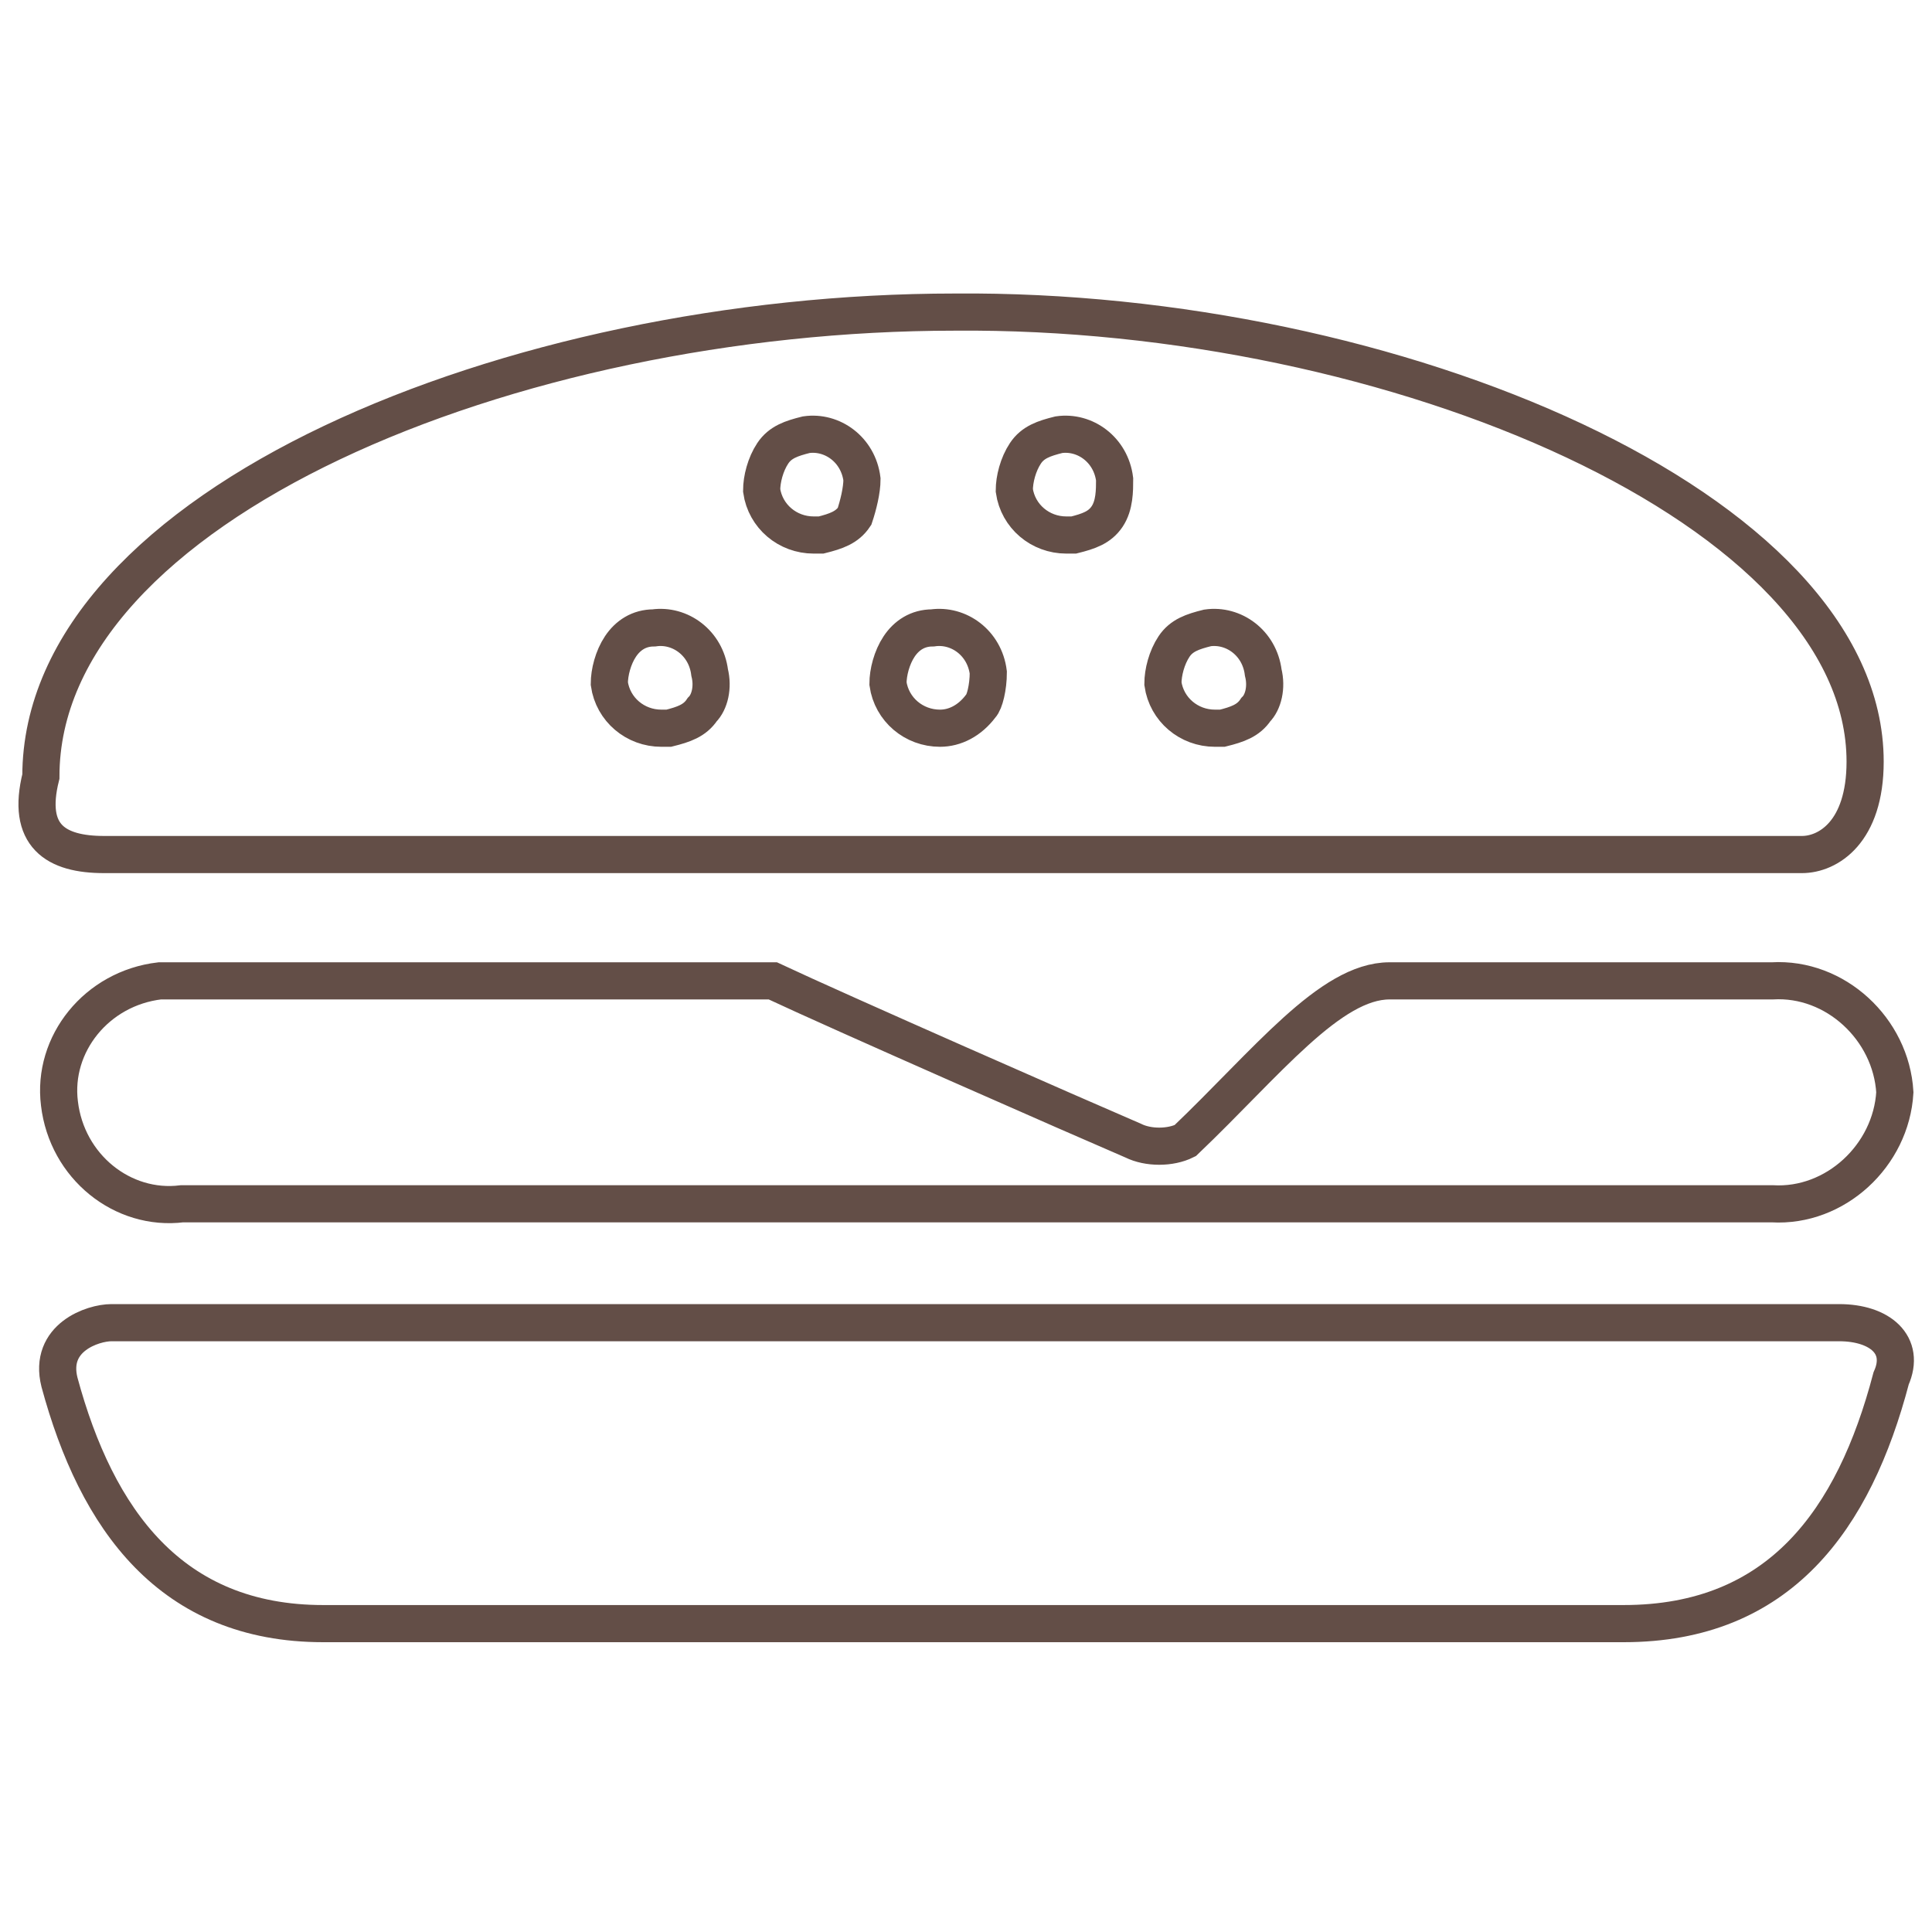
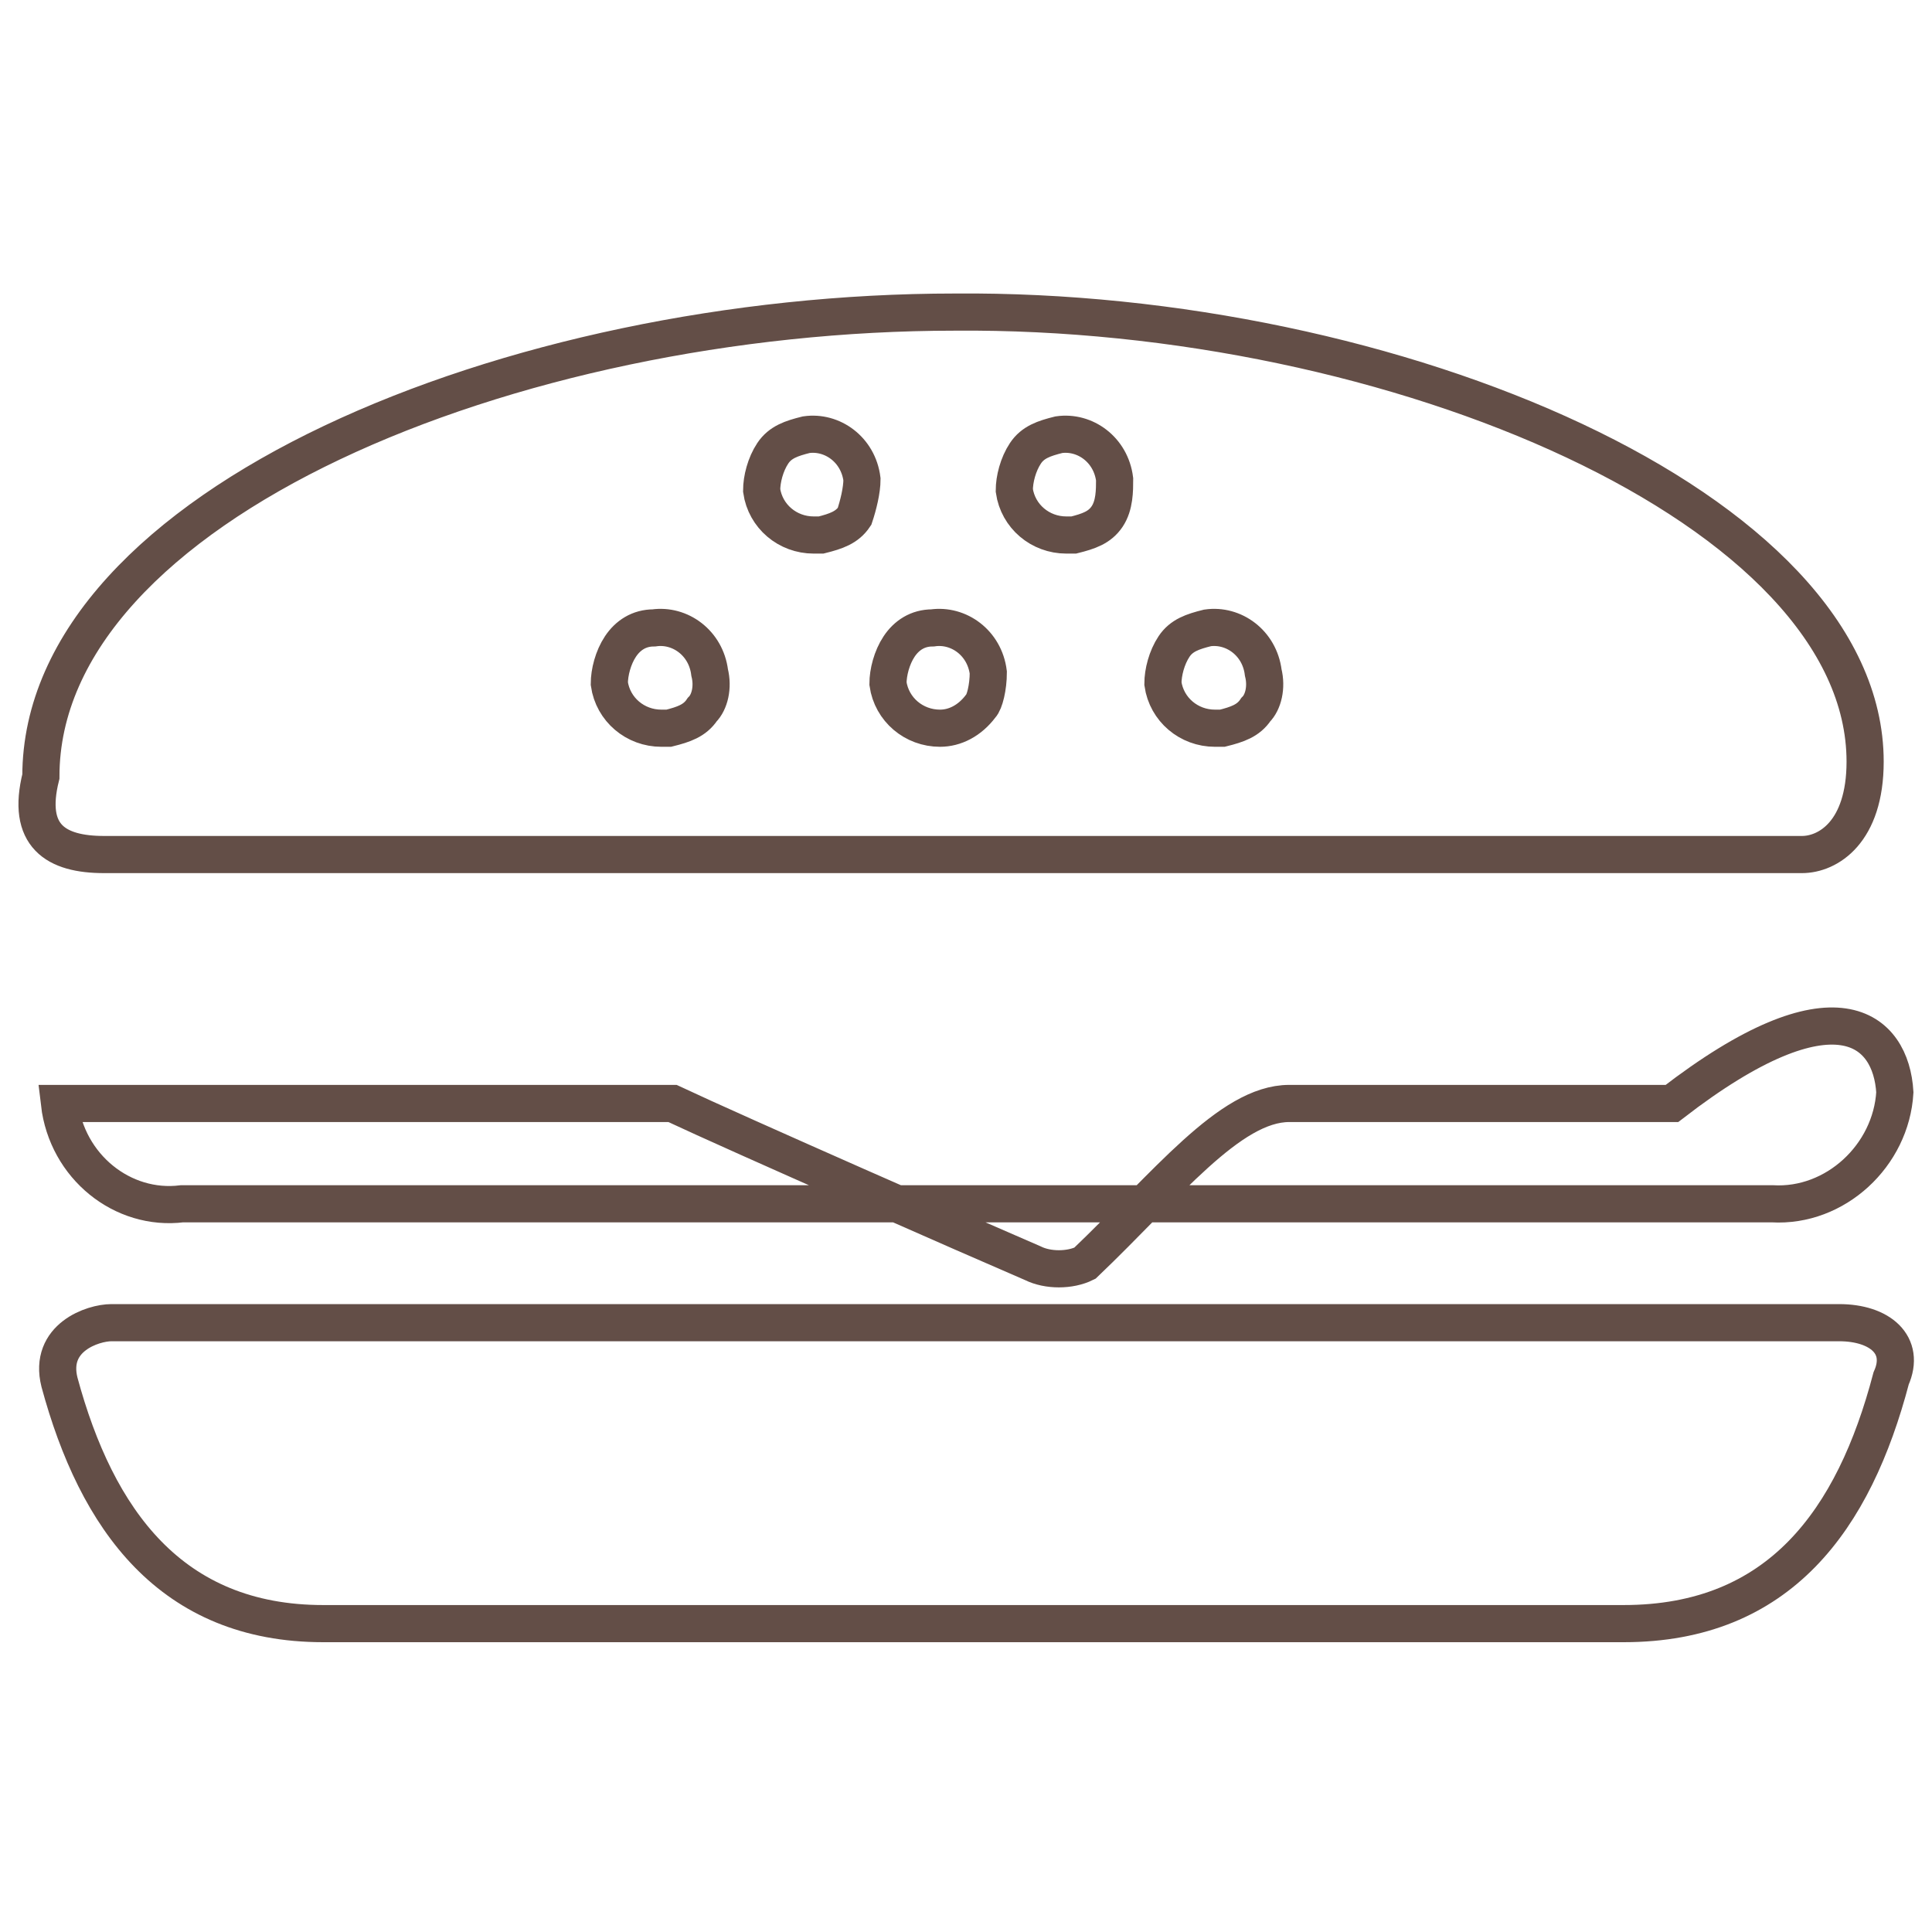
<svg xmlns="http://www.w3.org/2000/svg" version="1.1" id="Livello_1" x="0px" y="0px" viewBox="0 0 52 52" style="enable-background:new 0 0 52 52;" xml:space="preserve">
  <style type="text/css">
	.st0{fill:none;stroke:#634E47;}
</style>
-   <path id="Tracciato_5" class="st0" d="M51,29.4c-0.1,1.7-1.6,3.1-3.3,3H4.9c-1.6,0.2-3.1-1-3.3-2.7c-0.2-1.6,1-3.1,2.7-3.3  c0.2,0,0.4,0,0.6,0h15.9c1.7,0.8,8.3,3.7,9.7,4.3c0.4,0.2,1,0.2,1.4,0c2.2-2.1,3.9-4.3,5.5-4.3h0.1h10.2  C49.4,26.3,50.9,27.7,51,29.4z M49.5,35.6H3c-0.5,0-1.7,0.4-1.4,1.6c1,3.7,3,6.5,7.1,6.5h35c4.2,0,6.2-2.8,7.2-6.6  C51.3,36.2,50.6,35.6,49.5,35.6z M50.2,20.5c0,1.9-1,2.5-1.7,2.5H2.8c-1.3,0-2.1-0.5-1.7-2.1c0-7.3,12.7-12.5,24.6-12.5  C37.5,8.3,50.2,13.7,50.2,20.5L50.2,20.5z M19.1,18.1c-0.1-0.8-0.8-1.3-1.5-1.2l0,0c-0.4,0-0.7,0.2-0.9,0.5c-0.2,0.3-0.3,0.7-0.3,1  c0.1,0.7,0.7,1.2,1.4,1.2c0.1,0,0.1,0,0.2,0c0.4-0.1,0.7-0.2,0.9-0.5C19.1,18.9,19.2,18.5,19.1,18.1L19.1,18.1z M23.2,12.9  c-0.1-0.8-0.8-1.3-1.5-1.2l0,0c-0.4,0.1-0.7,0.2-0.9,0.5c-0.2,0.3-0.3,0.7-0.3,1c0.1,0.7,0.7,1.2,1.4,1.2c0.1,0,0.1,0,0.2,0  c0.4-0.1,0.7-0.2,0.9-0.5C23.1,13.6,23.2,13.2,23.2,12.9L23.2,12.9z M26.6,18.1c-0.1-0.8-0.8-1.3-1.5-1.2l0,0  c-0.4,0-0.7,0.2-0.9,0.5c-0.2,0.3-0.3,0.7-0.3,1c0.1,0.7,0.7,1.2,1.4,1.2c0.4,0,0.8-0.2,1.1-0.6C26.5,18.9,26.6,18.5,26.6,18.1  L26.6,18.1z M30,12.9c-0.1-0.8-0.8-1.3-1.5-1.2l0,0c-0.4,0.1-0.7,0.2-0.9,0.5c-0.2,0.3-0.3,0.7-0.3,1c0.1,0.7,0.7,1.2,1.4,1.2  c0.1,0,0.1,0,0.2,0c0.4-0.1,0.7-0.2,0.9-0.5C30,13.6,30,13.2,30,12.9L30,12.9z M34,18.1c-0.1-0.8-0.8-1.3-1.5-1.2l0,0  c-0.4,0.1-0.7,0.2-0.9,0.5c-0.2,0.3-0.3,0.7-0.3,1c0.1,0.7,0.7,1.2,1.4,1.2c0.1,0,0.1,0,0.2,0c0.4-0.1,0.7-0.2,0.9-0.5  C34,18.9,34.1,18.5,34,18.1L34,18.1z" />
+   <path id="Tracciato_5" class="st0" d="M51,29.4c-0.1,1.7-1.6,3.1-3.3,3H4.9c-1.6,0.2-3.1-1-3.3-2.7c0.2,0,0.4,0,0.6,0h15.9c1.7,0.8,8.3,3.7,9.7,4.3c0.4,0.2,1,0.2,1.4,0c2.2-2.1,3.9-4.3,5.5-4.3h0.1h10.2  C49.4,26.3,50.9,27.7,51,29.4z M49.5,35.6H3c-0.5,0-1.7,0.4-1.4,1.6c1,3.7,3,6.5,7.1,6.5h35c4.2,0,6.2-2.8,7.2-6.6  C51.3,36.2,50.6,35.6,49.5,35.6z M50.2,20.5c0,1.9-1,2.5-1.7,2.5H2.8c-1.3,0-2.1-0.5-1.7-2.1c0-7.3,12.7-12.5,24.6-12.5  C37.5,8.3,50.2,13.7,50.2,20.5L50.2,20.5z M19.1,18.1c-0.1-0.8-0.8-1.3-1.5-1.2l0,0c-0.4,0-0.7,0.2-0.9,0.5c-0.2,0.3-0.3,0.7-0.3,1  c0.1,0.7,0.7,1.2,1.4,1.2c0.1,0,0.1,0,0.2,0c0.4-0.1,0.7-0.2,0.9-0.5C19.1,18.9,19.2,18.5,19.1,18.1L19.1,18.1z M23.2,12.9  c-0.1-0.8-0.8-1.3-1.5-1.2l0,0c-0.4,0.1-0.7,0.2-0.9,0.5c-0.2,0.3-0.3,0.7-0.3,1c0.1,0.7,0.7,1.2,1.4,1.2c0.1,0,0.1,0,0.2,0  c0.4-0.1,0.7-0.2,0.9-0.5C23.1,13.6,23.2,13.2,23.2,12.9L23.2,12.9z M26.6,18.1c-0.1-0.8-0.8-1.3-1.5-1.2l0,0  c-0.4,0-0.7,0.2-0.9,0.5c-0.2,0.3-0.3,0.7-0.3,1c0.1,0.7,0.7,1.2,1.4,1.2c0.4,0,0.8-0.2,1.1-0.6C26.5,18.9,26.6,18.5,26.6,18.1  L26.6,18.1z M30,12.9c-0.1-0.8-0.8-1.3-1.5-1.2l0,0c-0.4,0.1-0.7,0.2-0.9,0.5c-0.2,0.3-0.3,0.7-0.3,1c0.1,0.7,0.7,1.2,1.4,1.2  c0.1,0,0.1,0,0.2,0c0.4-0.1,0.7-0.2,0.9-0.5C30,13.6,30,13.2,30,12.9L30,12.9z M34,18.1c-0.1-0.8-0.8-1.3-1.5-1.2l0,0  c-0.4,0.1-0.7,0.2-0.9,0.5c-0.2,0.3-0.3,0.7-0.3,1c0.1,0.7,0.7,1.2,1.4,1.2c0.1,0,0.1,0,0.2,0c0.4-0.1,0.7-0.2,0.9-0.5  C34,18.9,34.1,18.5,34,18.1L34,18.1z" />
</svg>